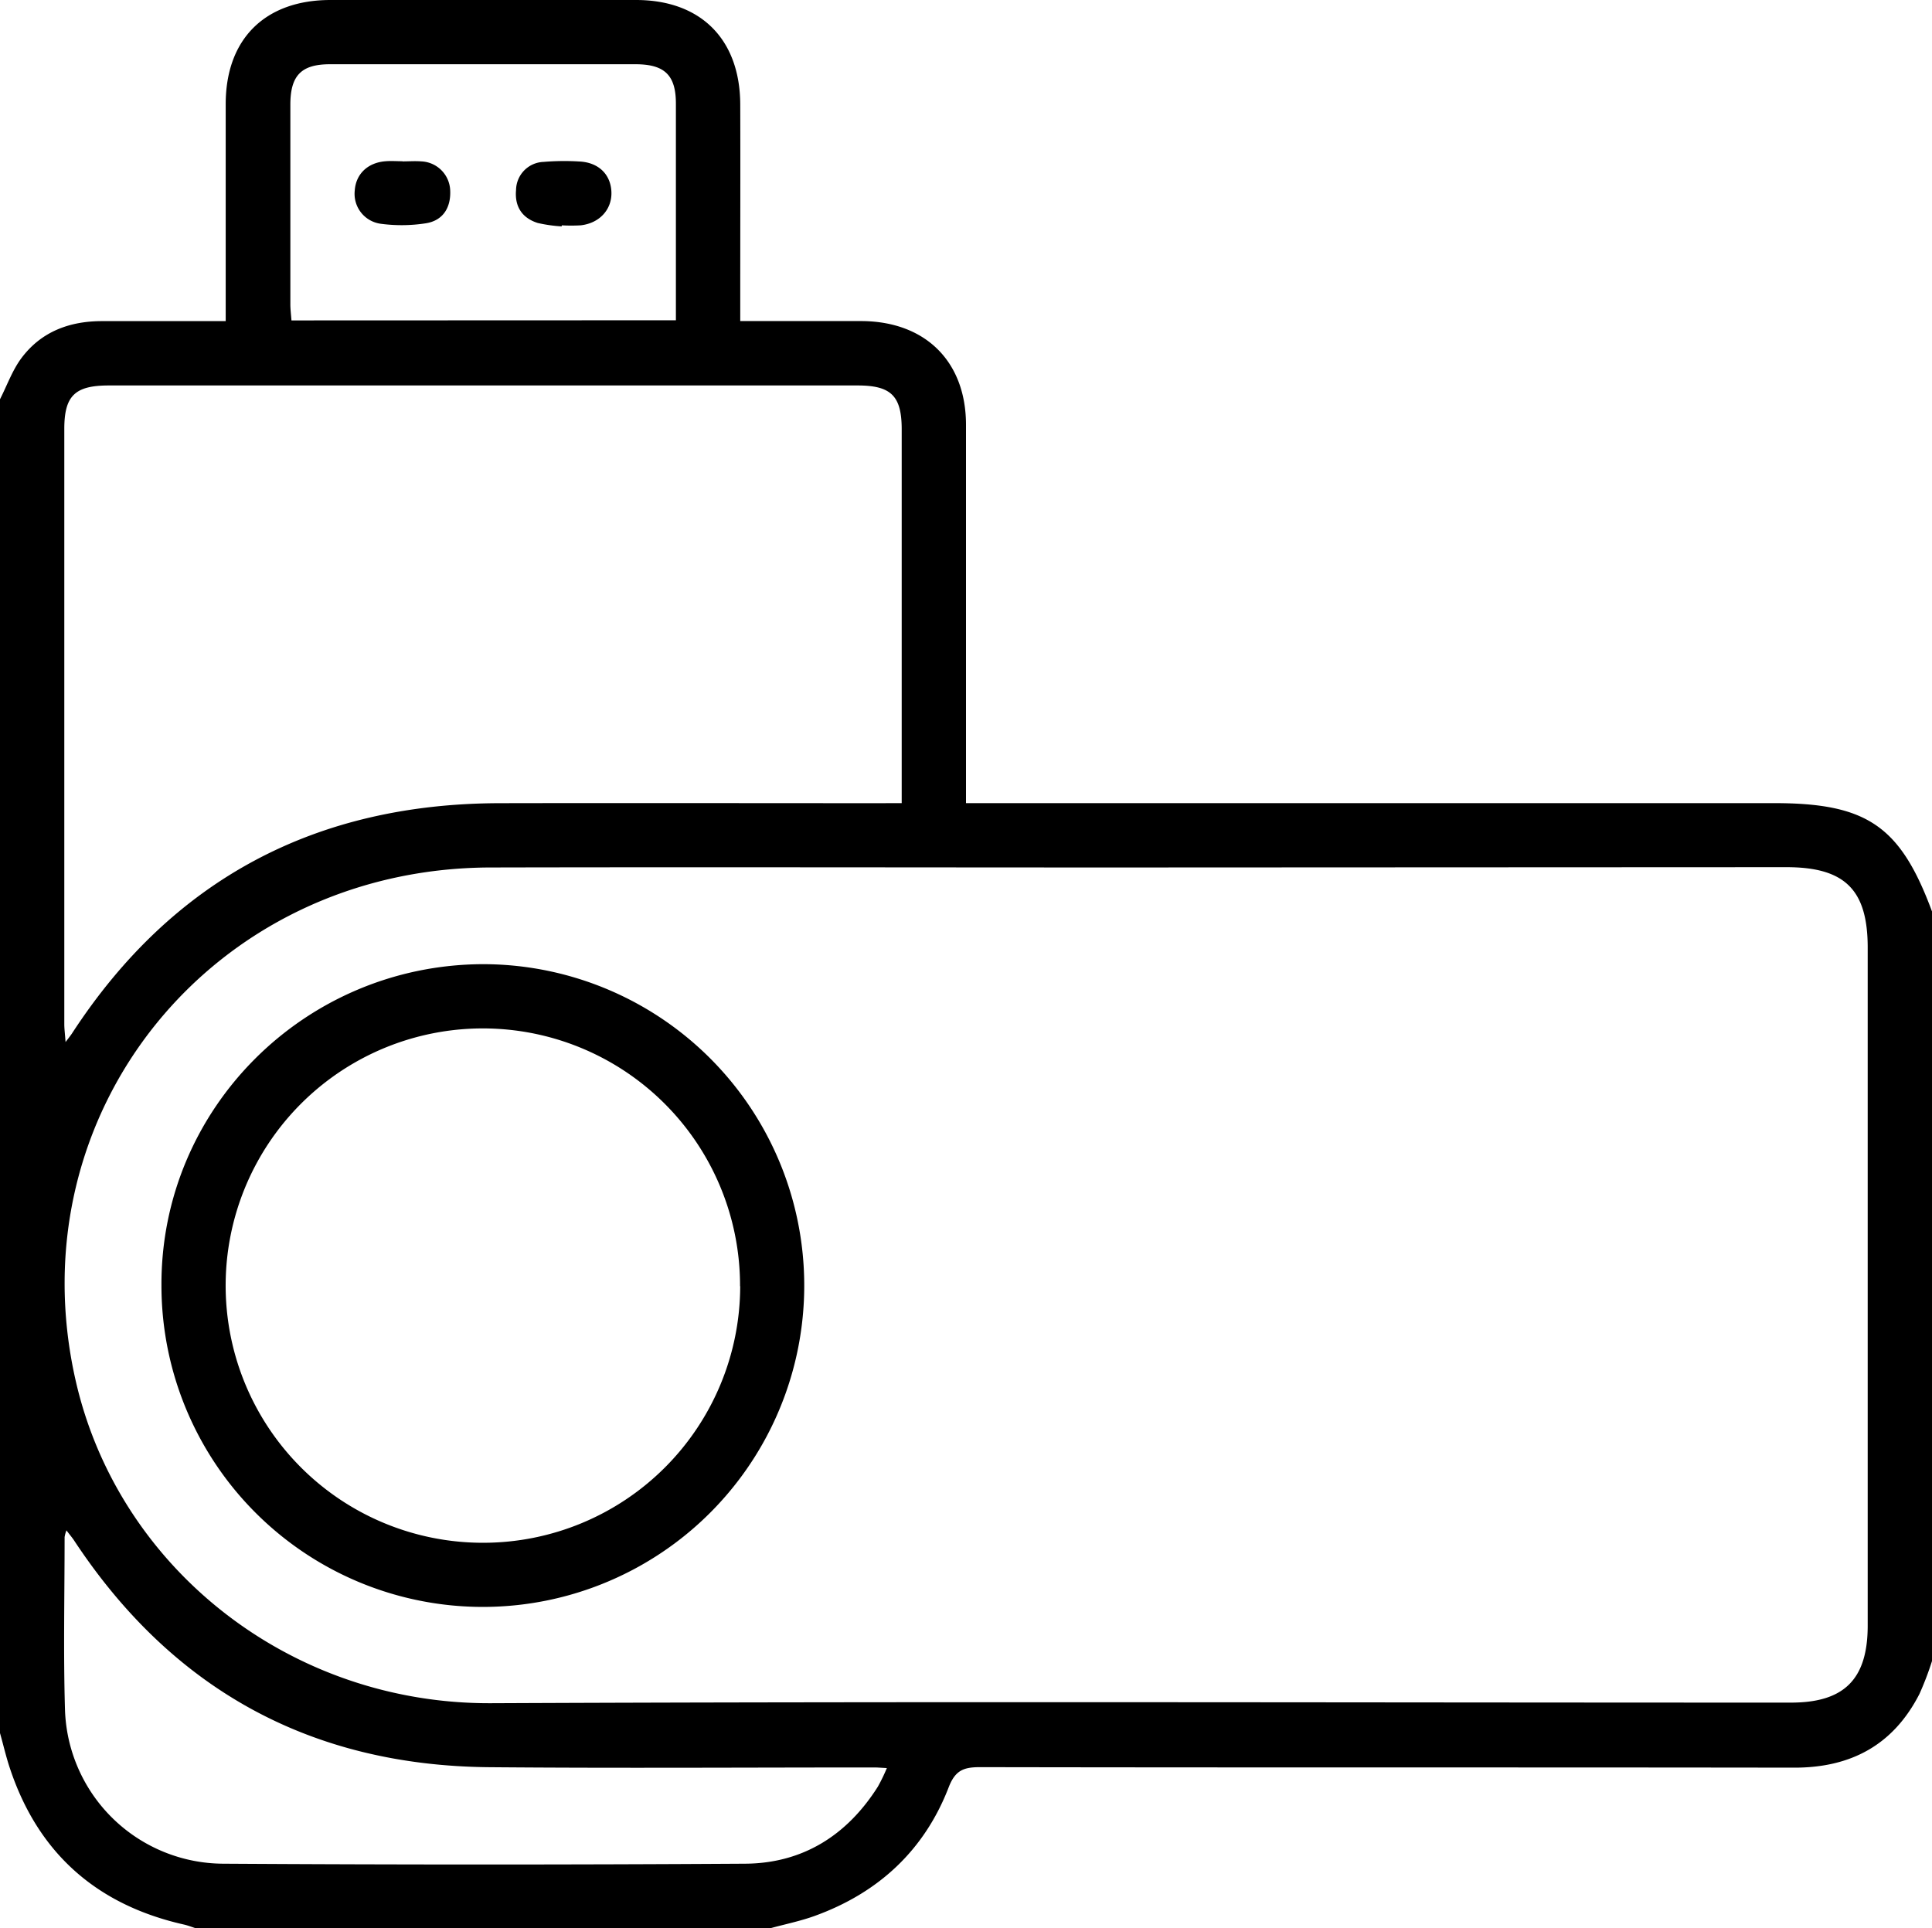
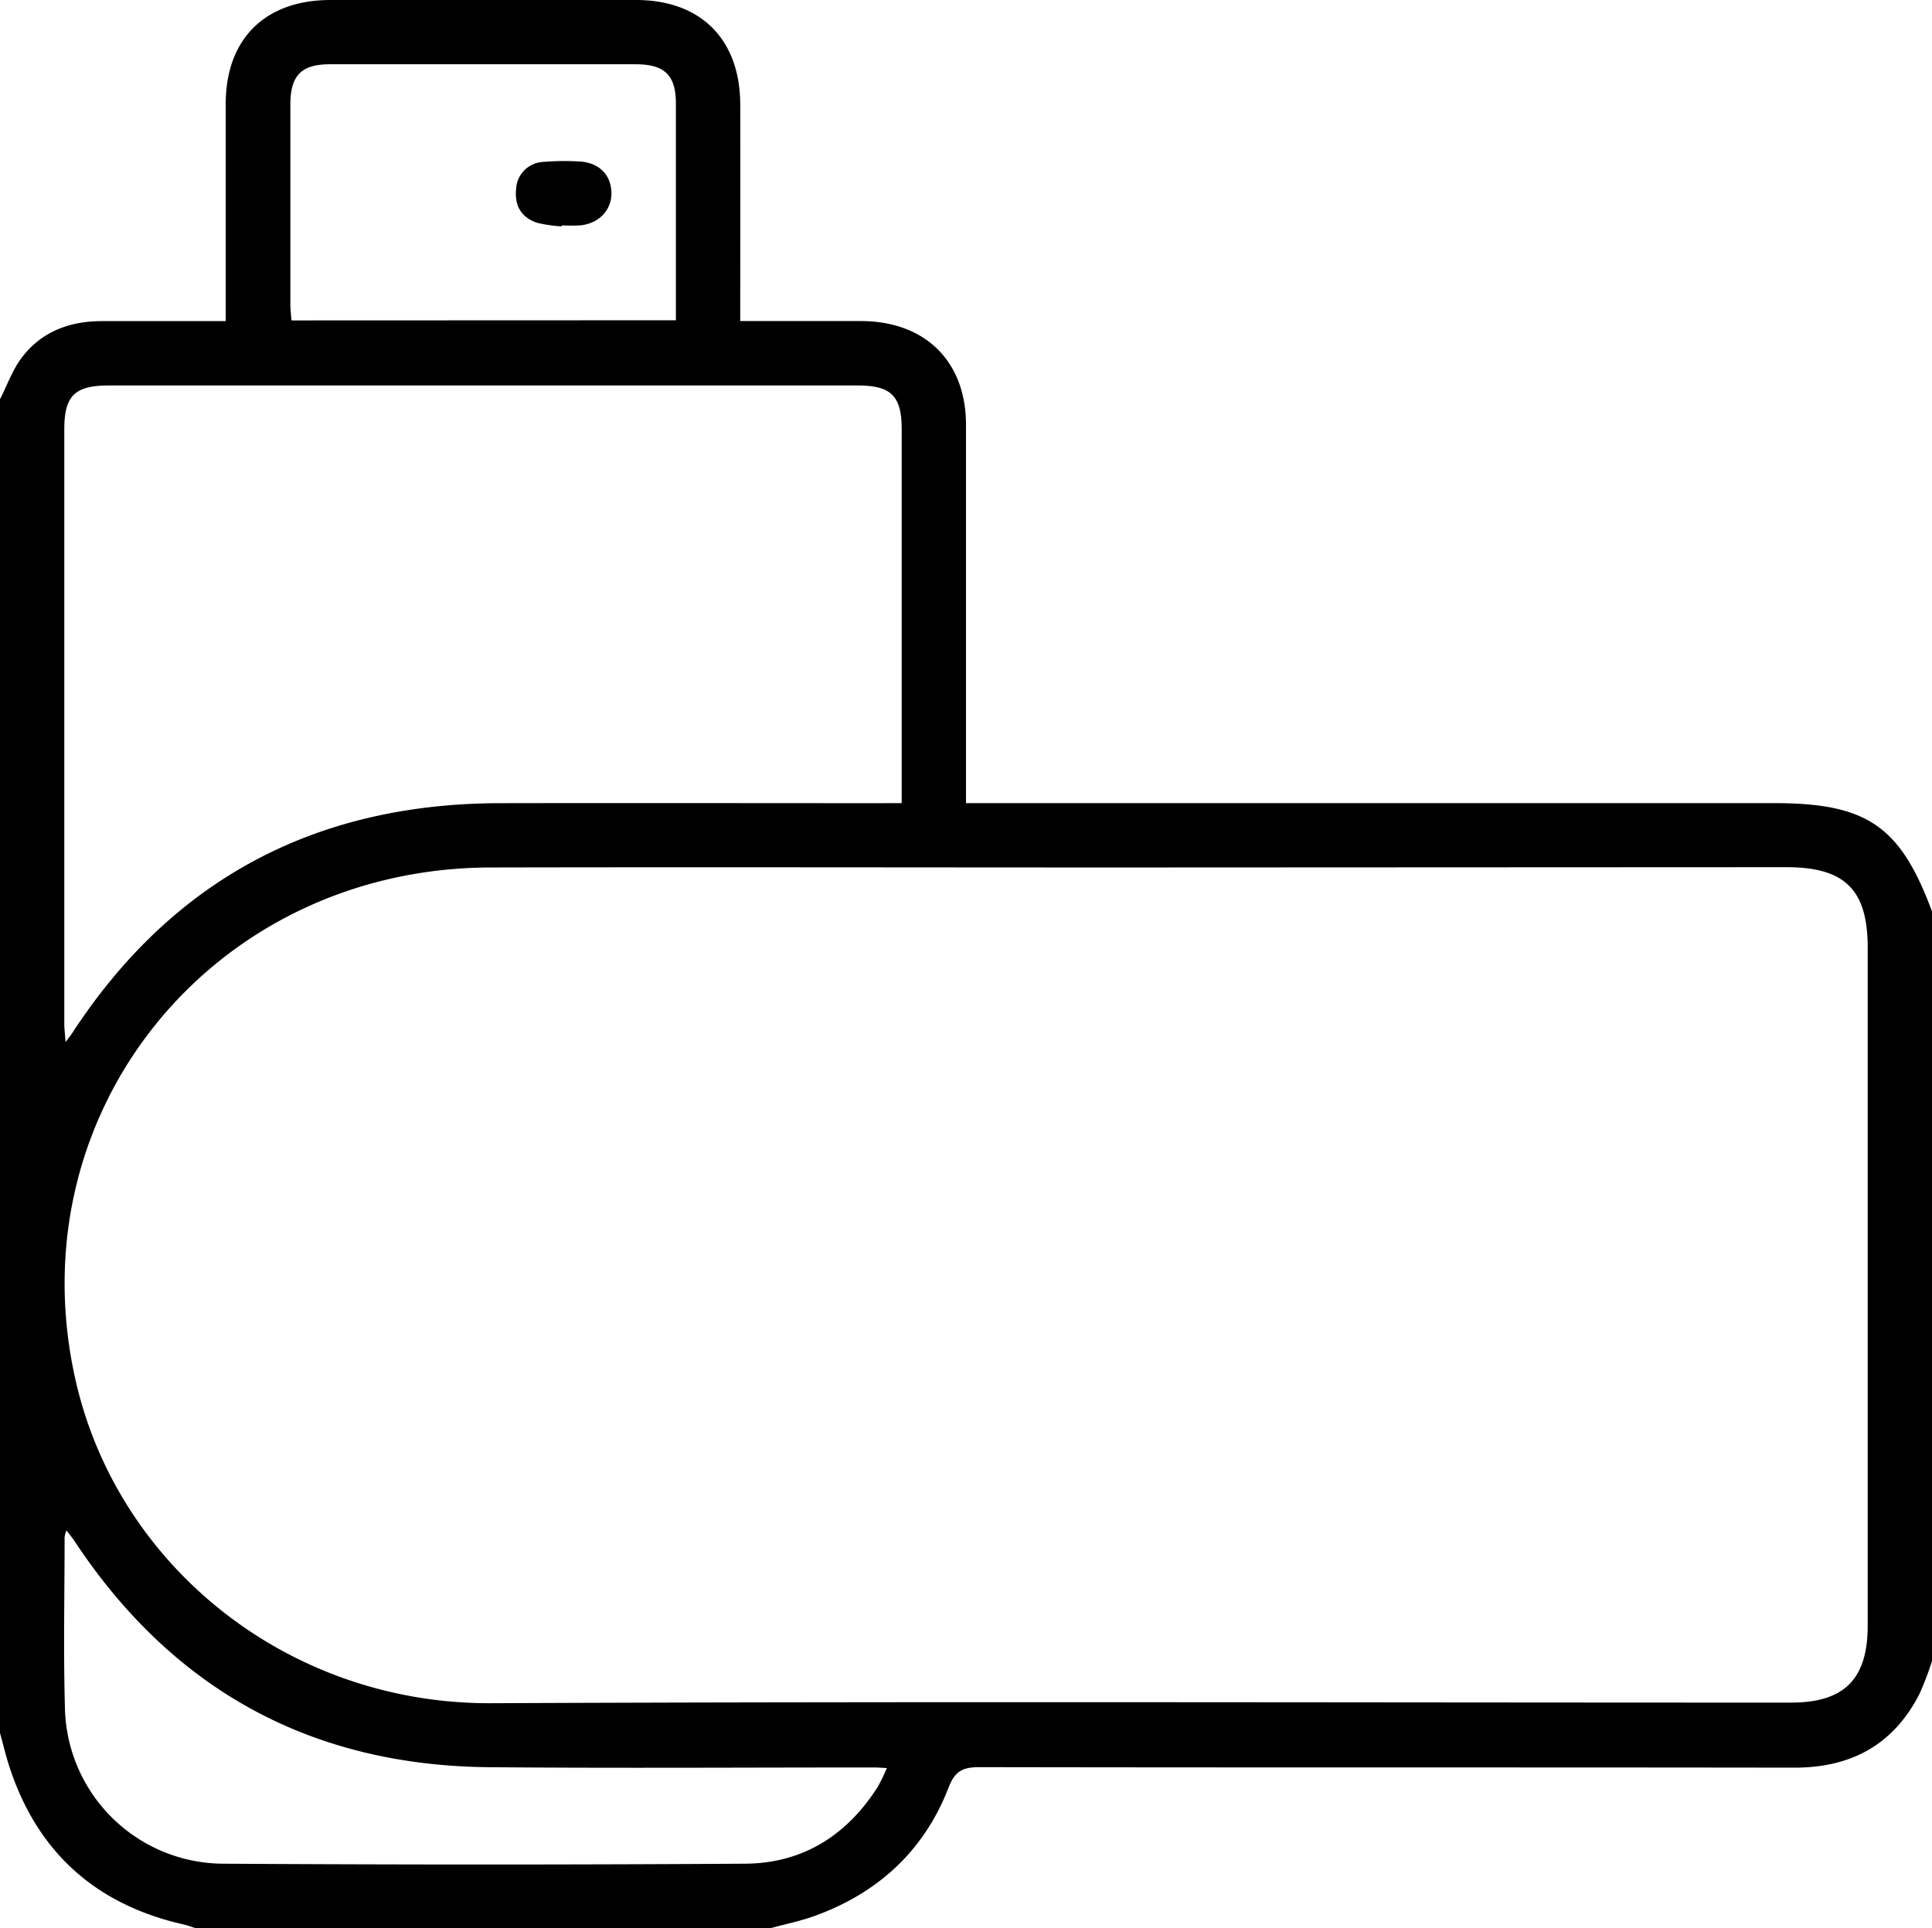
<svg xmlns="http://www.w3.org/2000/svg" viewBox="0 0 384 383.28">
  <g id="Layer_2" data-name="Layer 2">
    <g id="Layer_1-2" data-name="Layer 1">
      <path d="M0,79.36c1.4-2.75,2.45-5.75,4.26-8.18,3.94-5.27,9.58-7.36,16.06-7.35H44.86V59.61c0-13,0-25.94,0-38.91S52.7,0,65.68,0Q96,0,126.41,0c12.89,0,20.68,7.82,20.72,20.77s0,25.69,0,38.54v4.51h12.63c3.87,0,7.74,0,11.62,0C184,63.94,192,71.91,192,84.46q0,35.36,0,70.72v4.46H352.65c18.43,0,25.06,4.56,31.35,21.53v149a60.6,60.6,0,0,1-2.5,6.55c-5.18,10.11-13.58,14.66-24.91,14.64-53.93-.08-107.86,0-161.79-.1-3.22,0-4.92.58-6.24,4-4.84,12.55-14,21-26.63,25.57-2.9,1.05-6,1.67-8.93,2.48H39c-.81-.25-1.6-.57-2.42-.76-17.35-3.9-29-14.18-34.61-31.06-.78-2.32-1.32-4.73-2-7.1Zm223.08,93.07c-41.87,0-83.74-.09-125.61,0-55.19.14-94.53,48.79-82.43,102,8.45,37.15,42.51,64.3,82.59,64.12,86.12-.38,172.24-.11,258.35-.12,10.6,0,15.24-4.67,15.24-15.32q0-67.37,0-134.74c0-11.52-4.53-16-16.15-16Zm-43.86-12.79v-3.93q0-35.18,0-70.36c0-6.63-2.08-8.73-8.75-8.73q-74.43,0-148.86,0c-6.74,0-8.83,2.07-8.83,8.65q0,59.13,0,118.26c0,1,.14,2,.25,3.6.69-.91,1-1.29,1.27-1.7,20-30.72,48.5-45.7,85-45.78,25-.05,50,0,75,0Zm-166,144.52a6.66,6.66,0,0,0-.38,1.36c0,11.47-.26,23,.08,34.42a31.61,31.61,0,0,0,31.38,30.51q51.92.32,103.84,0c11.42-.08,20.23-5.65,26.34-15.31a35.77,35.77,0,0,0,1.79-3.7c-1.24-.06-1.86-.12-2.49-.12-25.49,0-51,.17-76.47-.05-35.55-.3-63.1-15.48-82.63-45.14C14.26,305.52,13.81,305,13.18,304.16ZM134.34,63.66c0-14.64,0-28.85,0-43.06,0-5.66-2.24-7.82-8-7.83q-30.37,0-60.75,0c-5.69,0-7.87,2.22-7.88,8q0,19.84,0,39.68c0,1.07.14,2.14.22,3.24Z" />
-       <path d="M32.09,255.54c-.16-35.11,28.4-63.71,63.79-63.89a63.88,63.88,0,1,1-63.79,63.89Zm115,.12a51.12,51.12,0,1,0-51,51A51.09,51.09,0,0,0,147.12,255.66Z" />
-       <path d="M80,32.08c1.25,0,2.5-.1,3.74,0a6,6,0,0,1,5.74,5.76c.16,3.45-1.45,6-4.82,6.54a31.22,31.22,0,0,1-8.9.11,6,6,0,0,1-5.25-6.62c.22-3.28,2.58-5.55,6.13-5.82,1.12-.09,2.24,0,3.36,0Z" />
      <path d="M111.64,45a29,29,0,0,1-4.77-.68c-3.15-1-4.6-3.32-4.3-6.56a5.67,5.67,0,0,1,5.49-5.58,49.34,49.34,0,0,1,7.09-.08c3.79.18,6.21,2.53,6.37,6s-2.3,6.27-6.12,6.69a33.31,33.31,0,0,1-3.74,0Z" />
    </g>
  </g>
</svg>